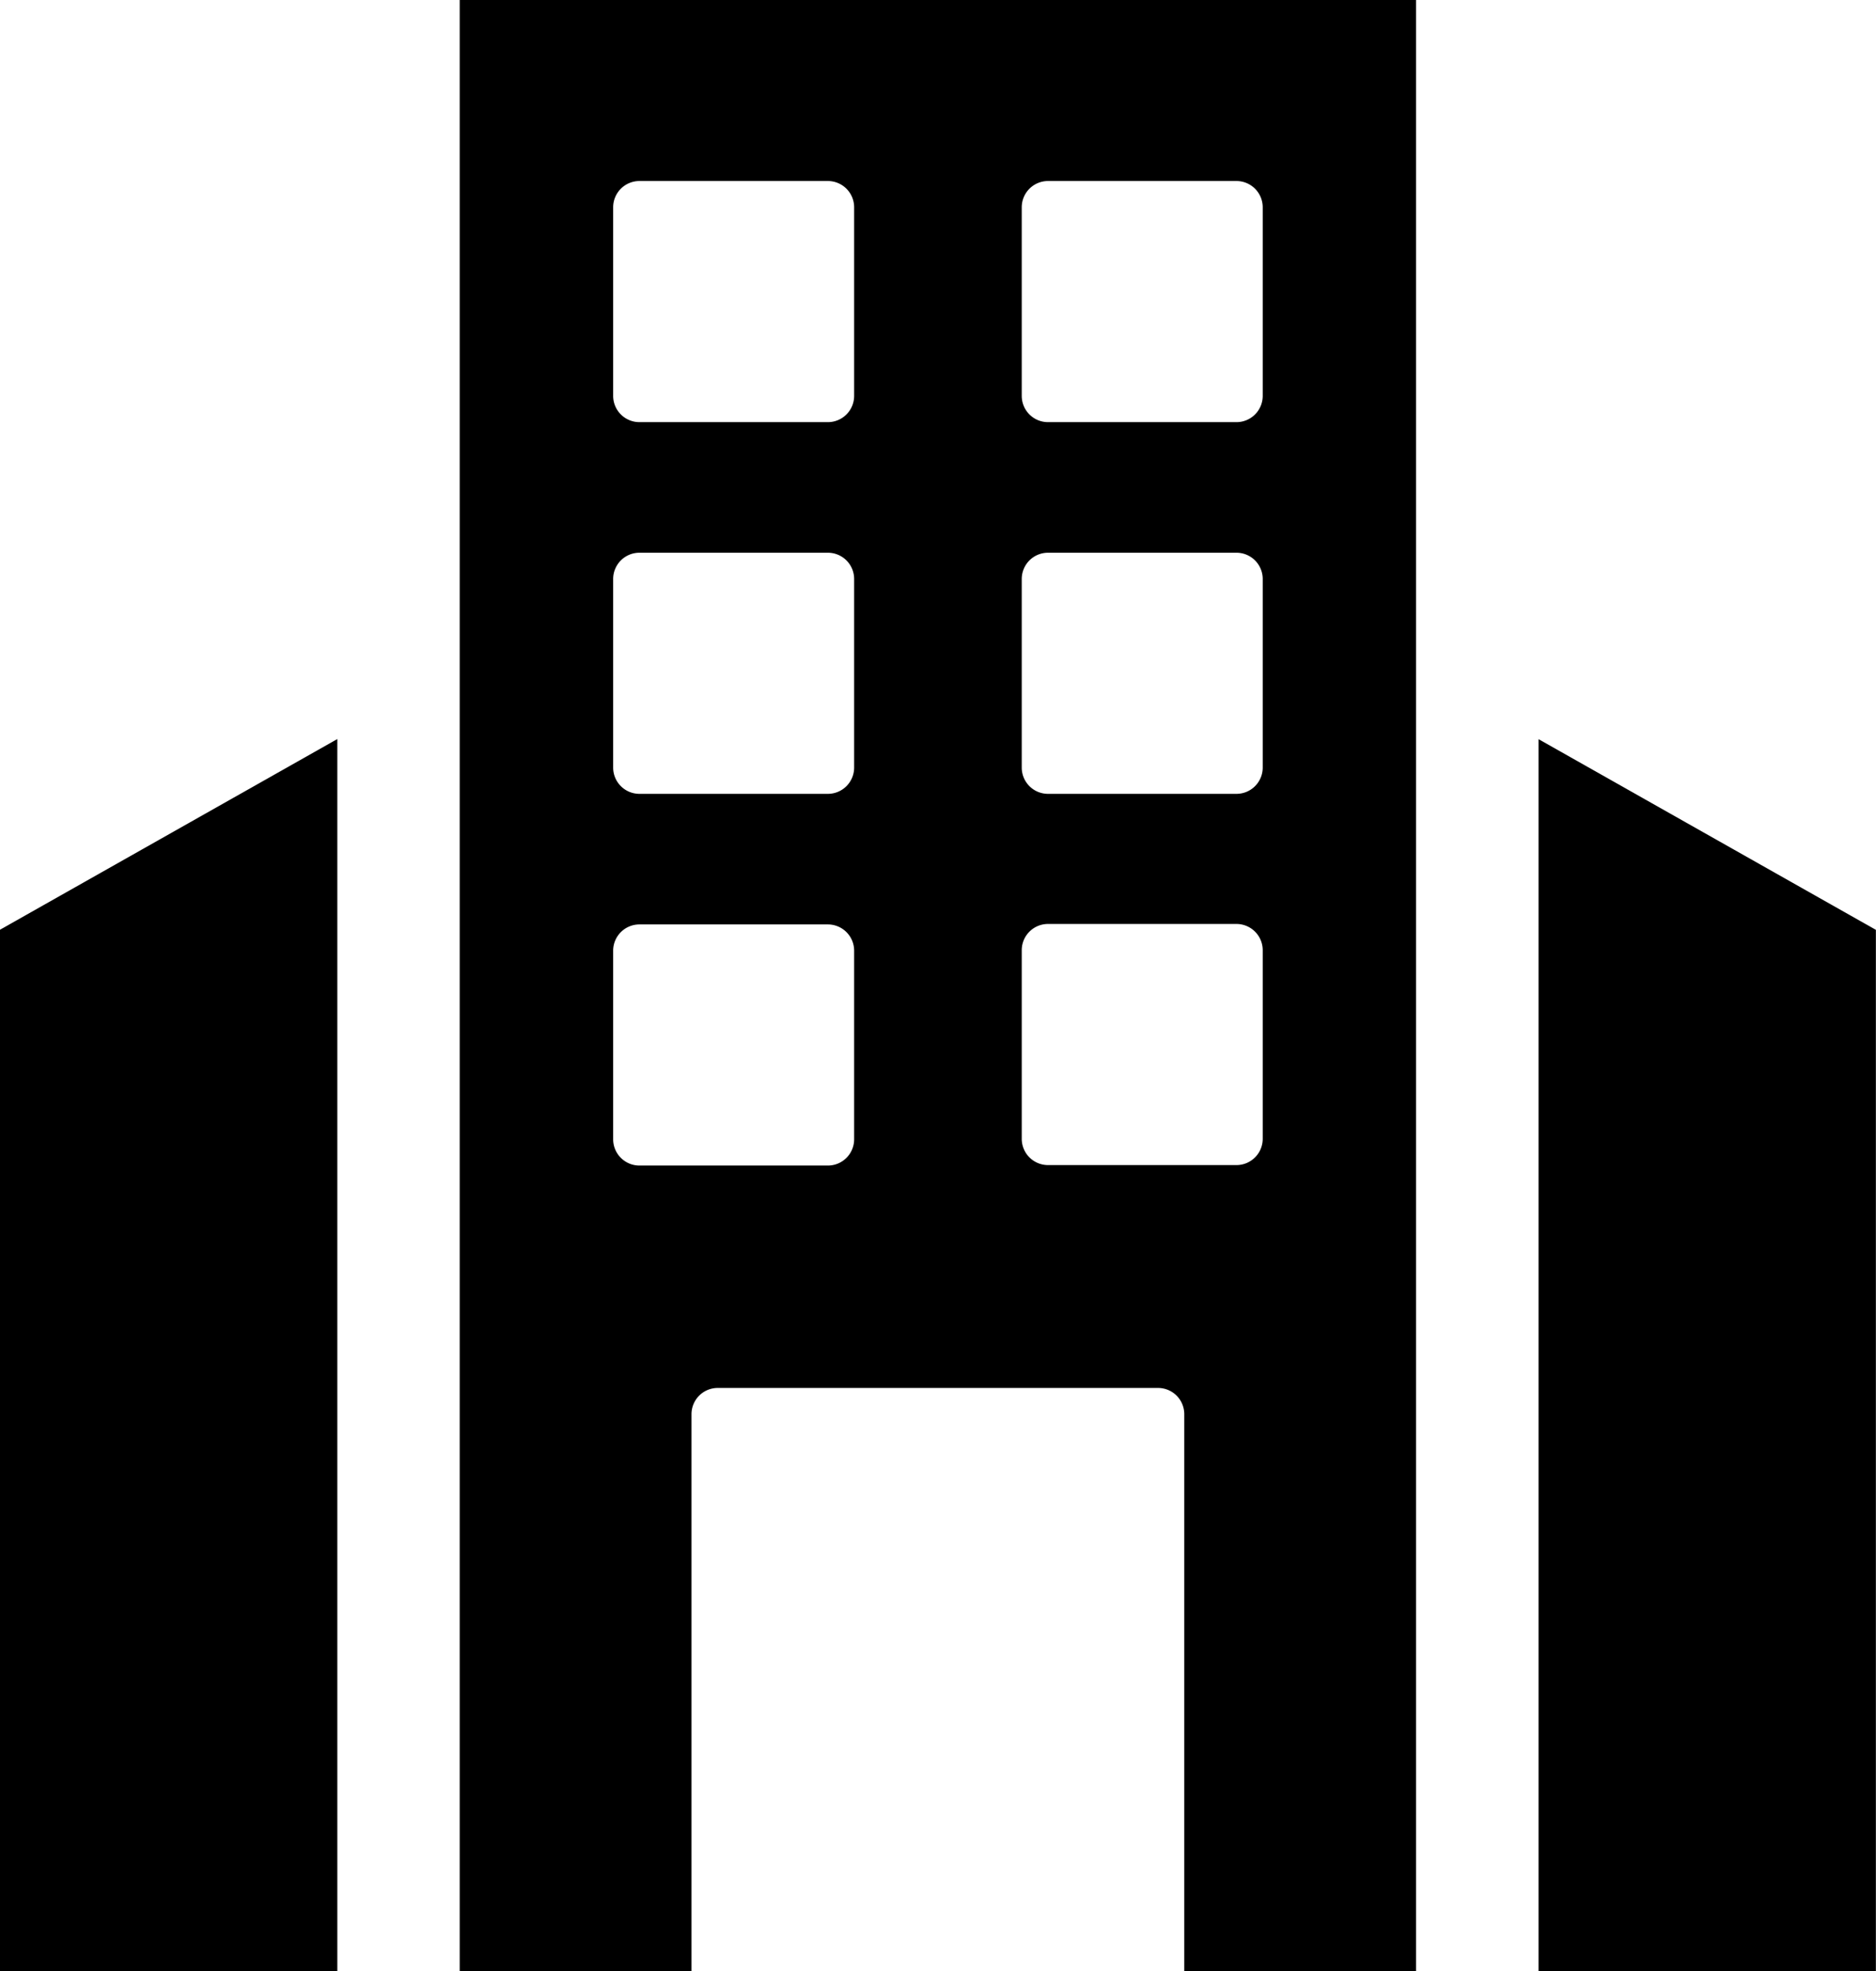
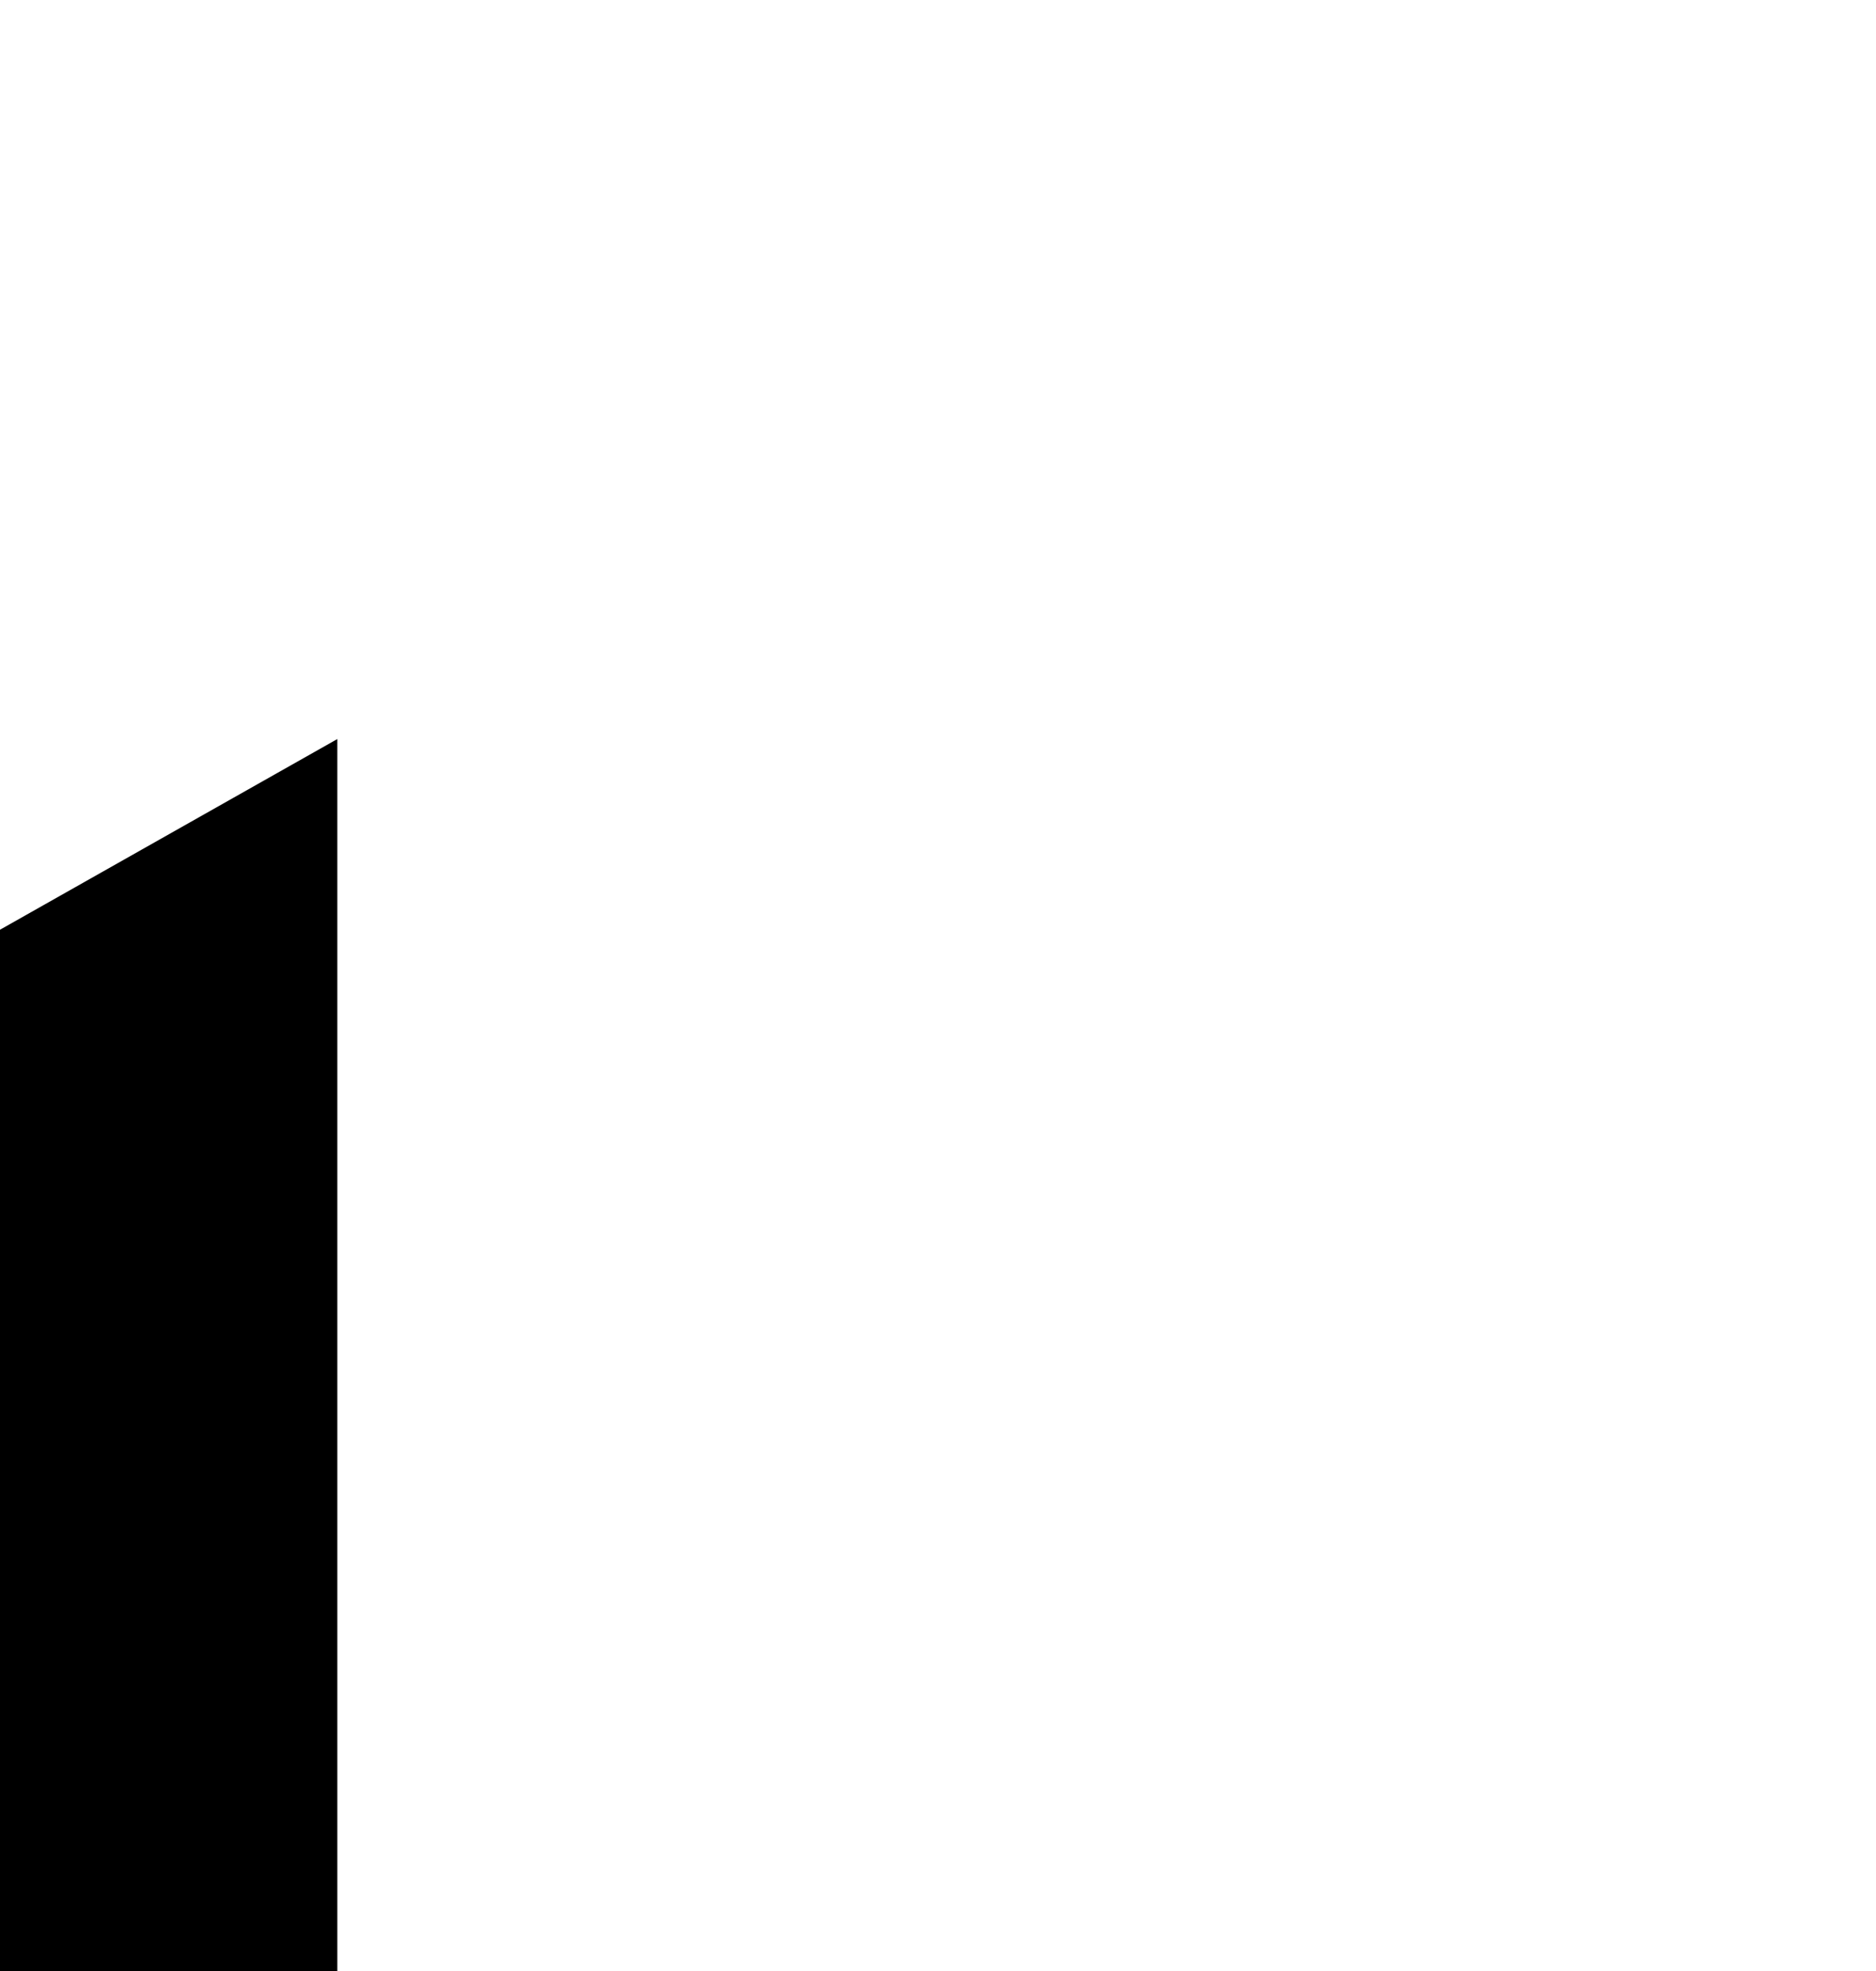
<svg xmlns="http://www.w3.org/2000/svg" id="icon_headquarters" width="15.928" height="16.725" viewBox="0 0 15.928 16.725">
  <defs>
    <clipPath id="clip-path">
-       <rect id="Rectangle_45" data-name="Rectangle 45" width="15.928" height="16.725" fill="none" />
-     </clipPath>
+       </clipPath>
  </defs>
  <path id="Path_885" data-name="Path 885" d="M0,22.732v8.836H2.864V21.114Z" transform="translate(0 -14.843)" />
  <g id="Group_824" data-name="Group 824" transform="translate(0 0)">
    <g id="Group_823" data-name="Group 823" clip-path="url(#clip-path)">
      <path id="Path_886" data-name="Path 886" d="M21.262,16.725V0h-8.12V16.725H15.11V12a.223.223,0,0,1,.223-.223h3.738a.223.223,0,0,1,.223.223v4.725ZM16.491,9.667a.223.223,0,0,1-.223.223h-1.6a.223.223,0,0,1-.223-.223v-1.6a.223.223,0,0,1,.223-.223h1.6a.223.223,0,0,1,.223.223Zm0-3.154a.223.223,0,0,1-.223.223h-1.6a.223.223,0,0,1-.223-.223v-1.6a.223.223,0,0,1,.223-.223h1.6a.223.223,0,0,1,.223.223Zm0-3.154a.223.223,0,0,1-.223.223h-1.6a.223.223,0,0,1-.223-.223v-1.6a.223.223,0,0,1,.223-.223h1.6a.223.223,0,0,1,.223.223Zm1.423-1.6a.223.223,0,0,1,.223-.223h1.6a.223.223,0,0,1,.223.223v1.6a.223.223,0,0,1-.223.223h-1.6a.223.223,0,0,1-.223-.223Zm0,3.154a.223.223,0,0,1,.223-.223h1.6a.223.223,0,0,1,.223.223v1.6a.223.223,0,0,1-.223.223h-1.6a.223.223,0,0,1-.223-.223Zm.223,4.973a.223.223,0,0,1-.223-.223v-1.6a.223.223,0,0,1,.223-.223h1.6a.223.223,0,0,1,.223.223v1.6a.223.223,0,0,1-.223.223Z" transform="translate(-9.239 0)" />
-       <path id="Path_887" data-name="Path 887" d="M46.846,22.733l-2.864-1.618V31.569h2.864Z" transform="translate(-30.919 -14.843)" />
    </g>
  </g>
</svg>